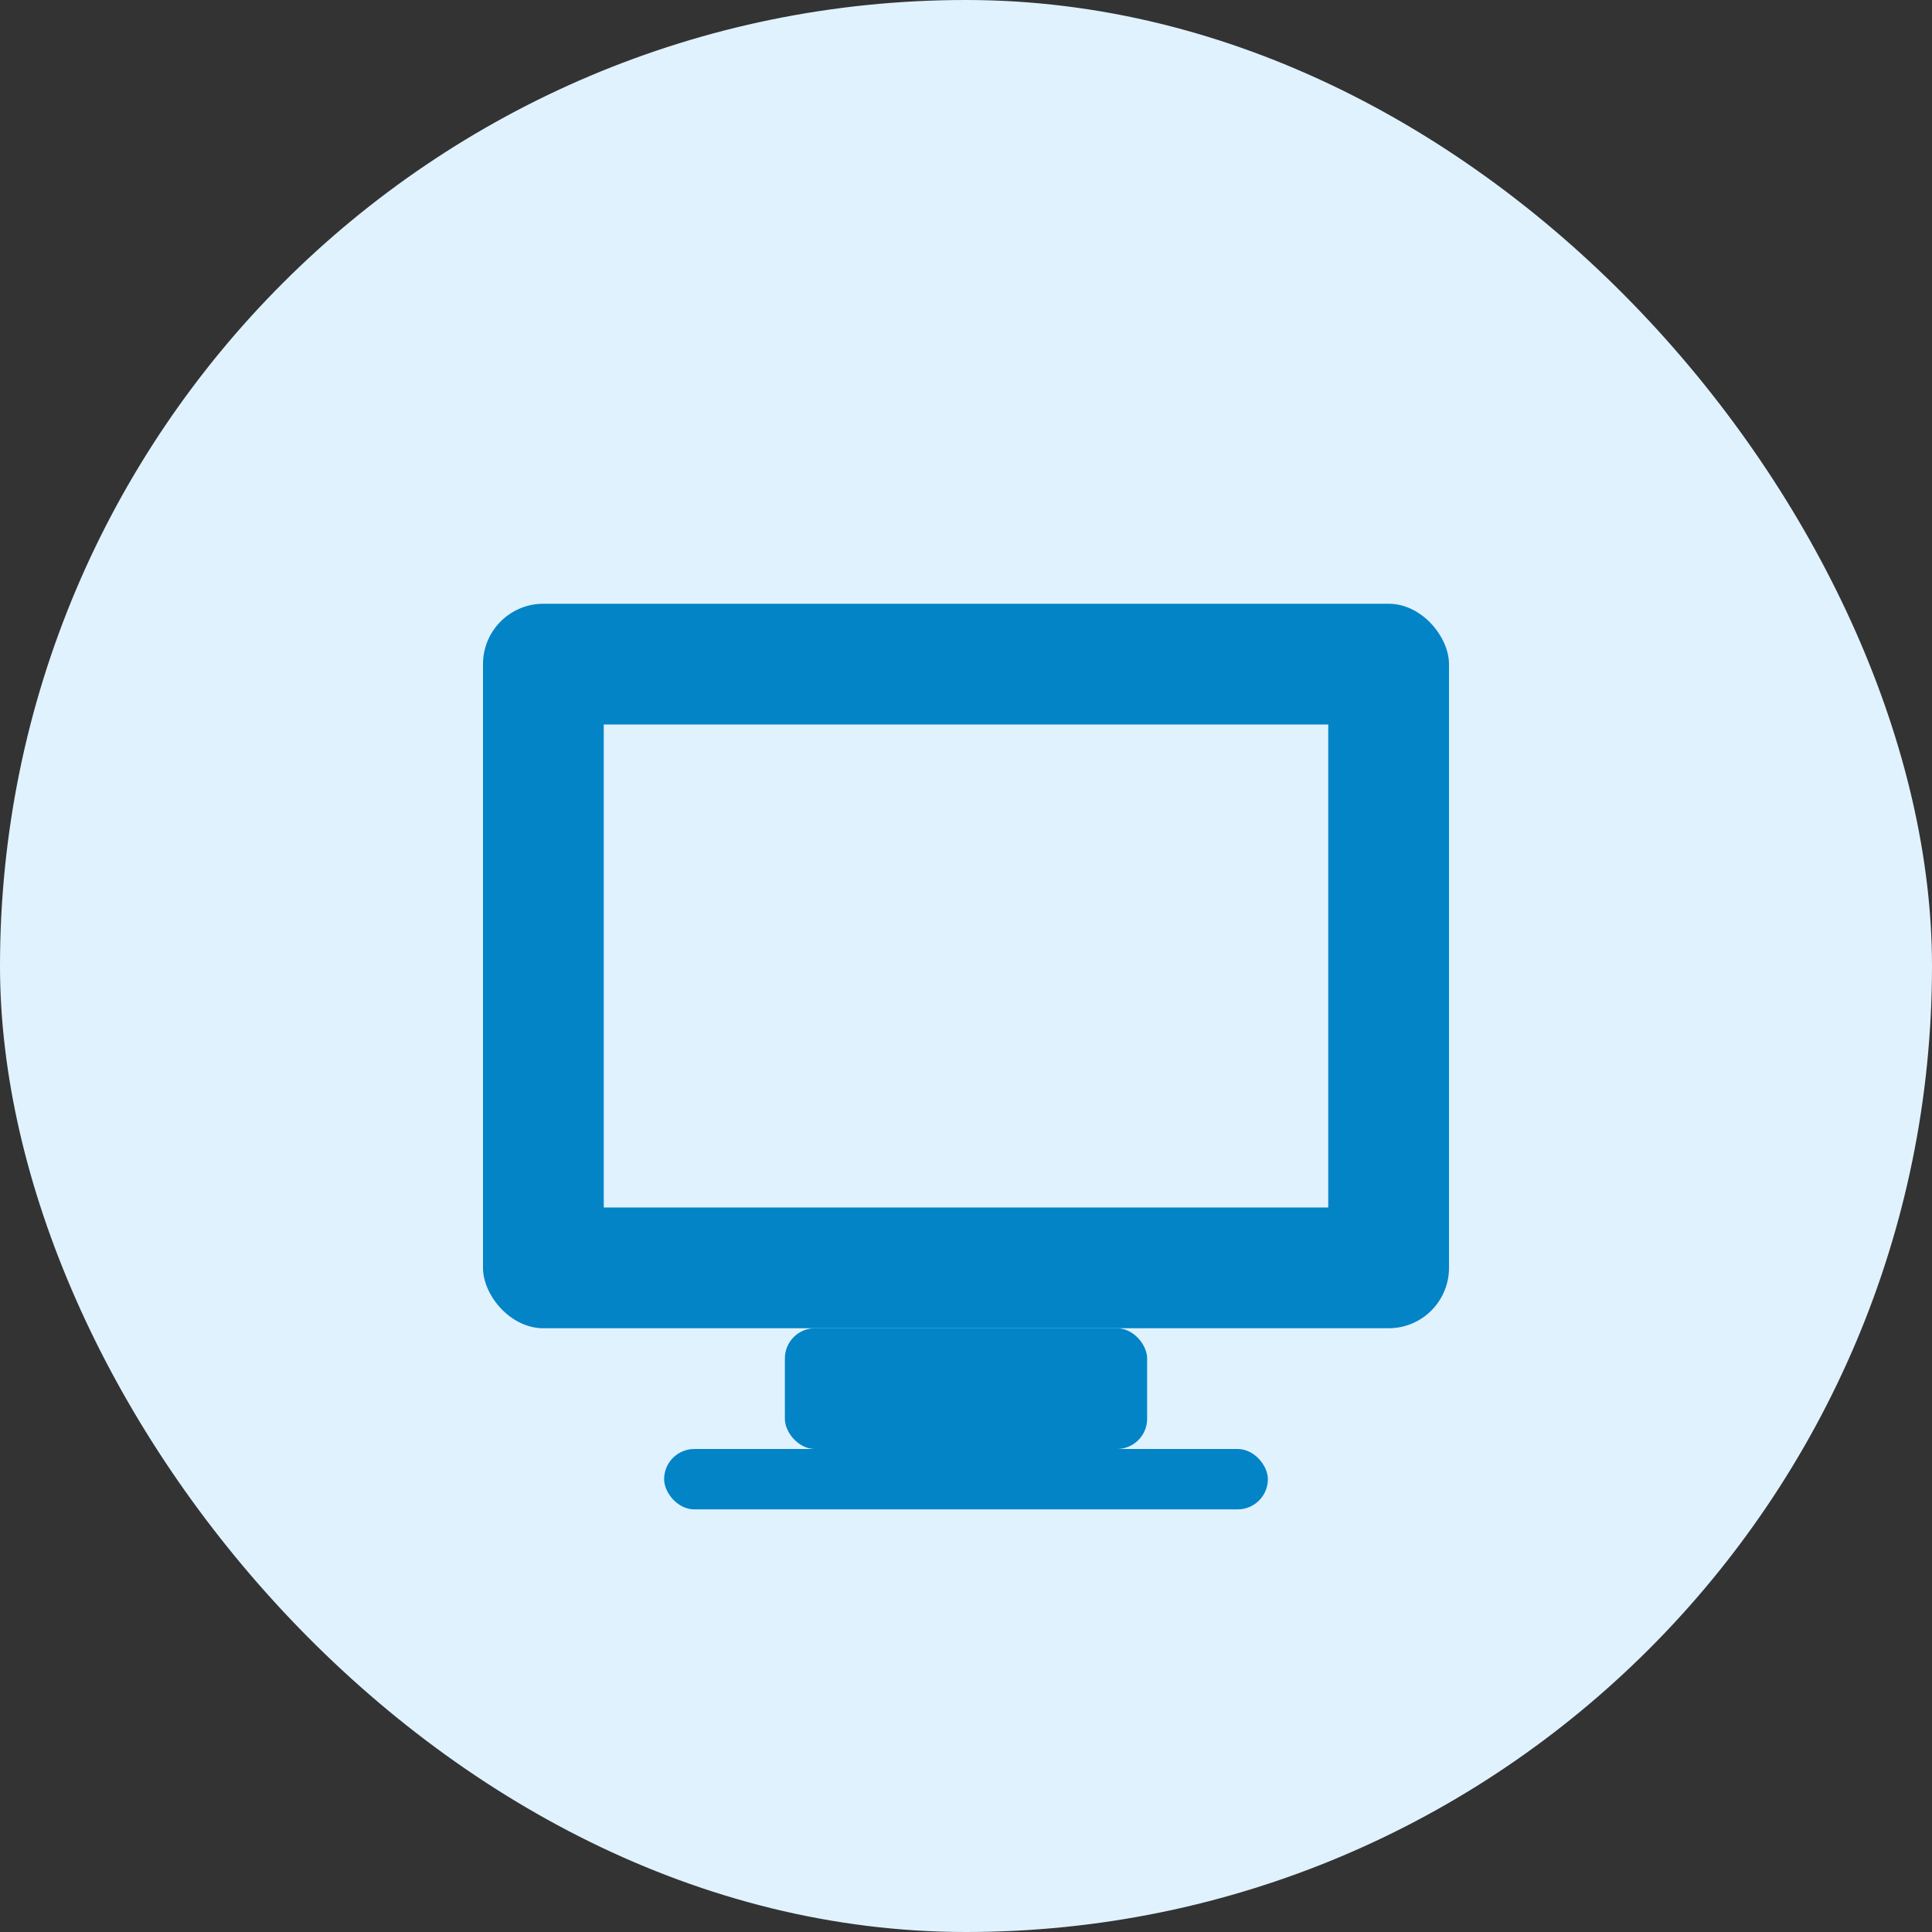
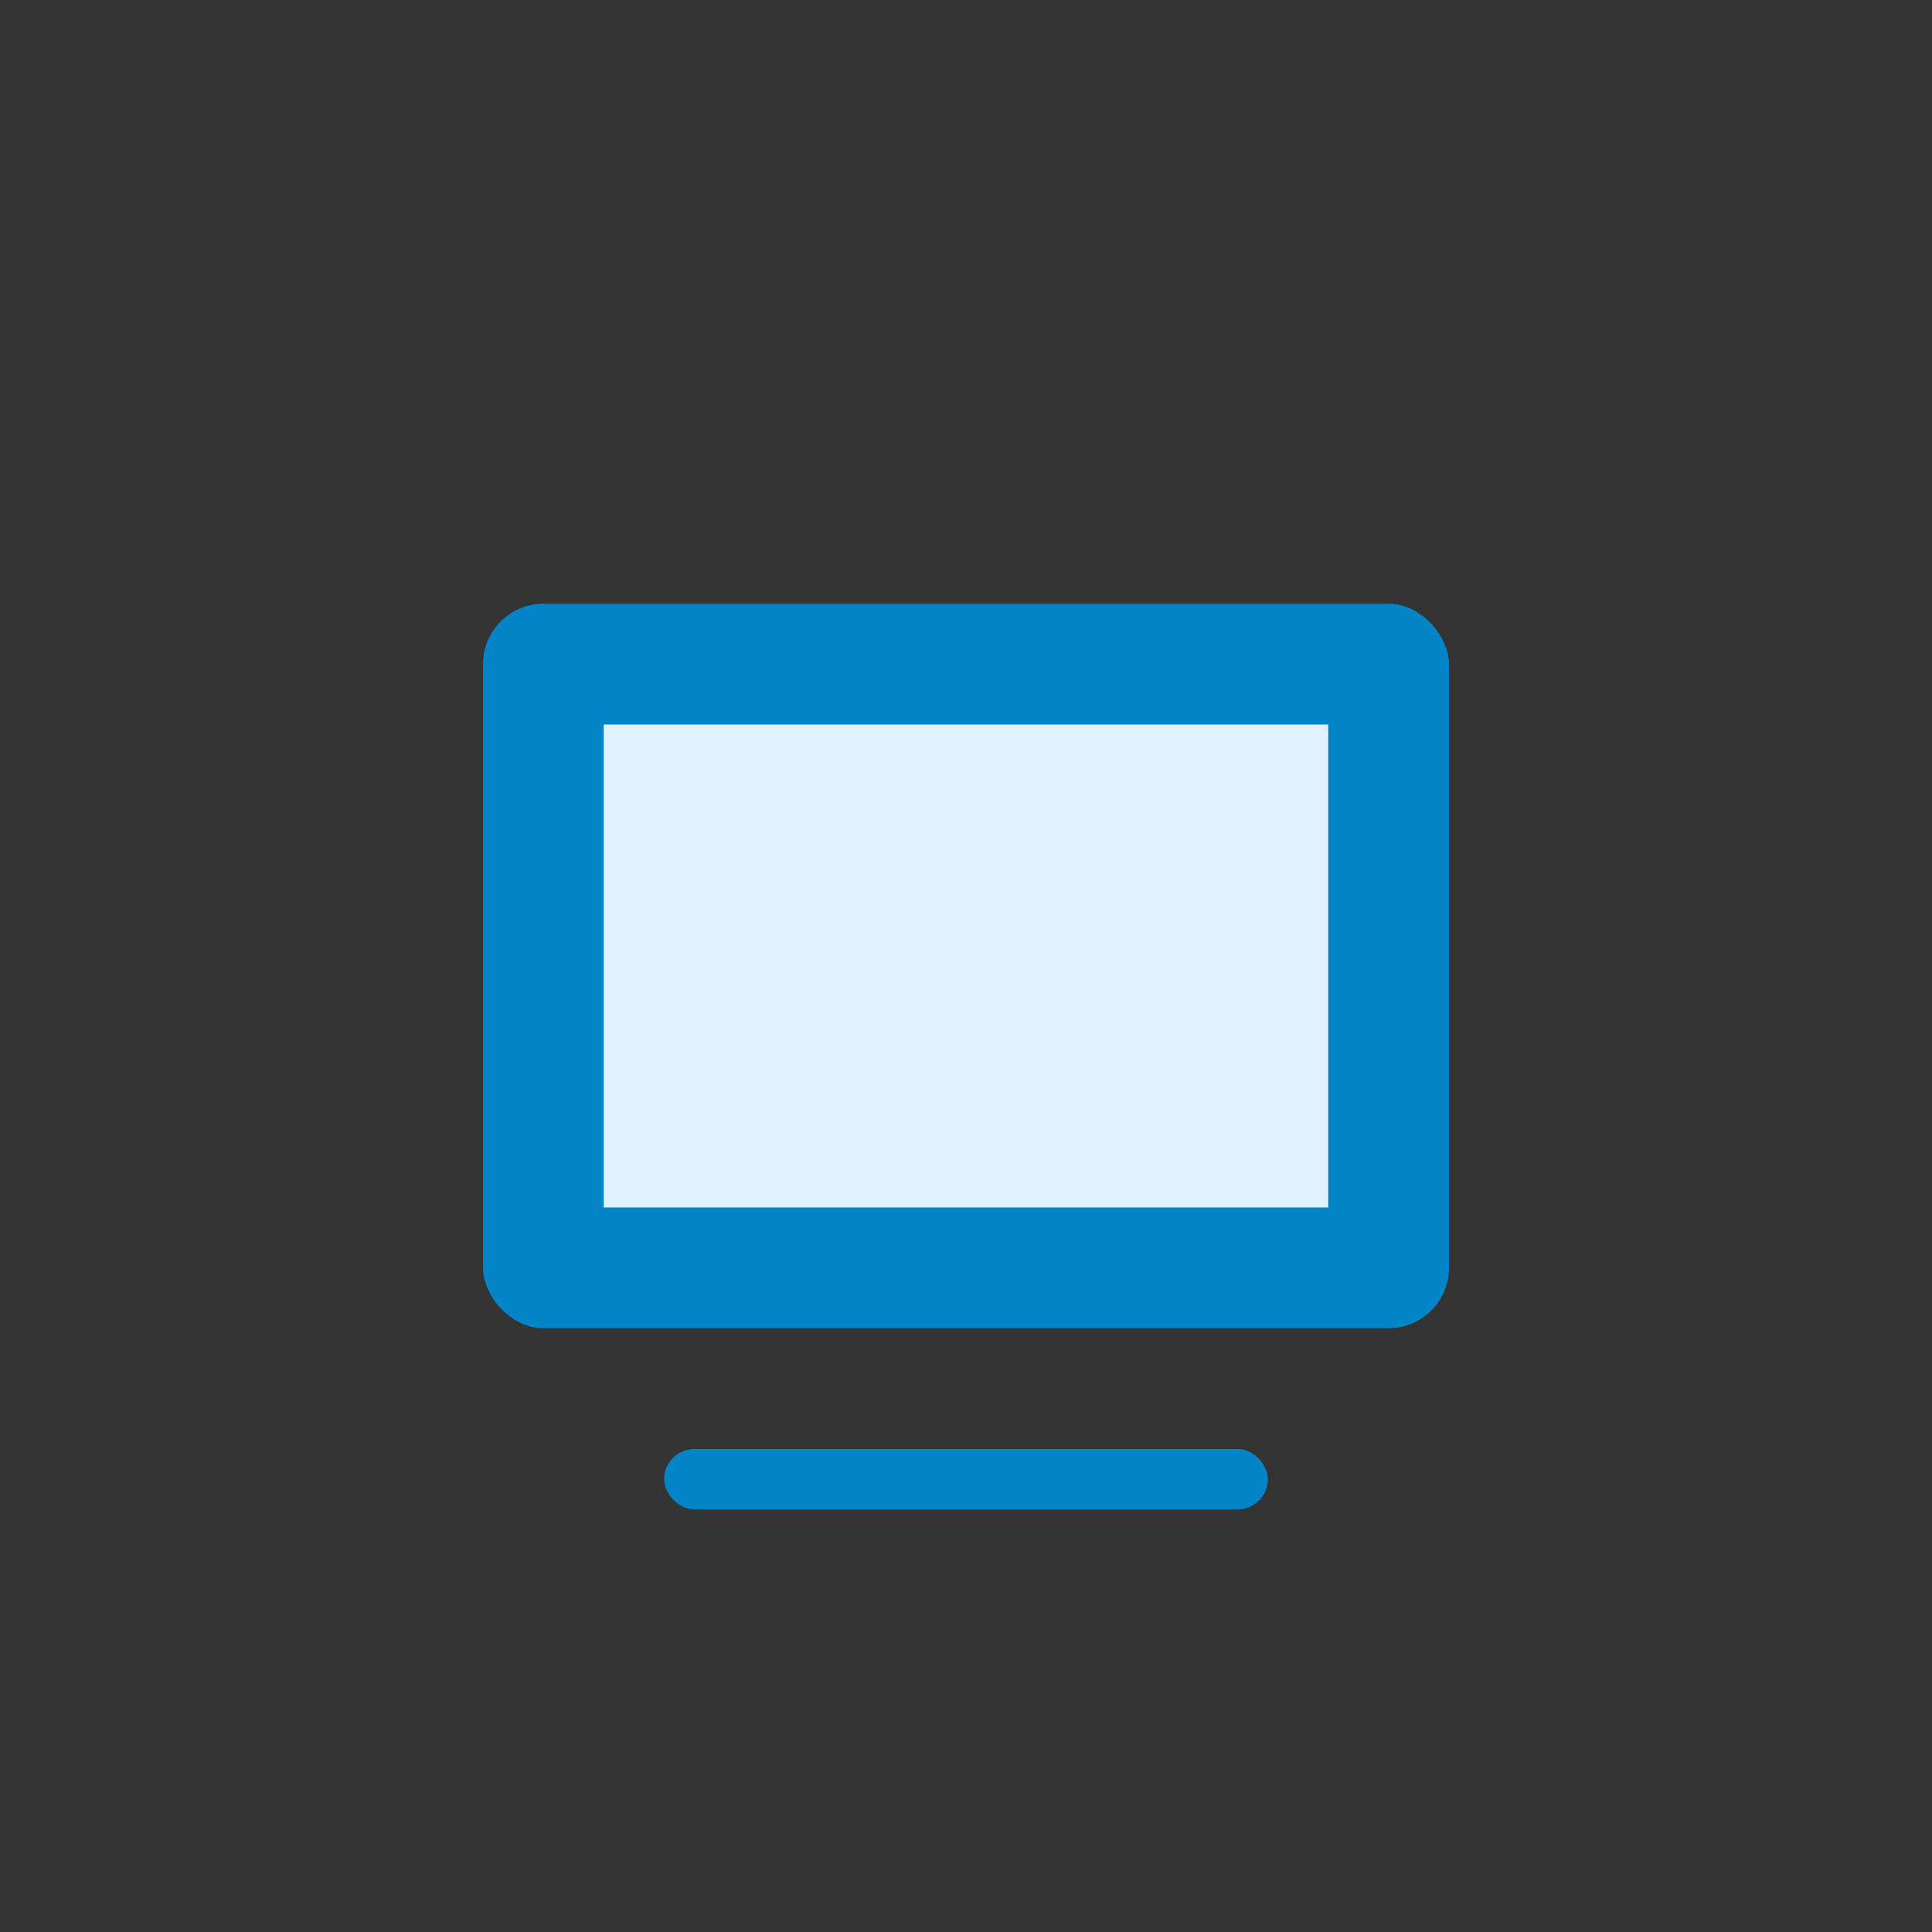
<svg xmlns="http://www.w3.org/2000/svg" width="64" height="64" viewBox="0 0 64 64" fill="none">
  <rect x="0" y="0" width="64" height="64" fill="#333333" stroke="none" />
-   <rect width="64" height="64" rx="32" fill="#E0F2FE" />
  <rect x="16" y="20" width="32" height="24" rx="2" fill="#0284C7" />
  <rect x="20" y="24" width="24" height="16" fill="#E0F2FE" />
-   <rect x="26" y="44" width="12" height="4" rx="1" fill="#0284C7" />
  <rect x="22" y="48" width="20" height="2" rx="1" fill="#0284C7" />
</svg>